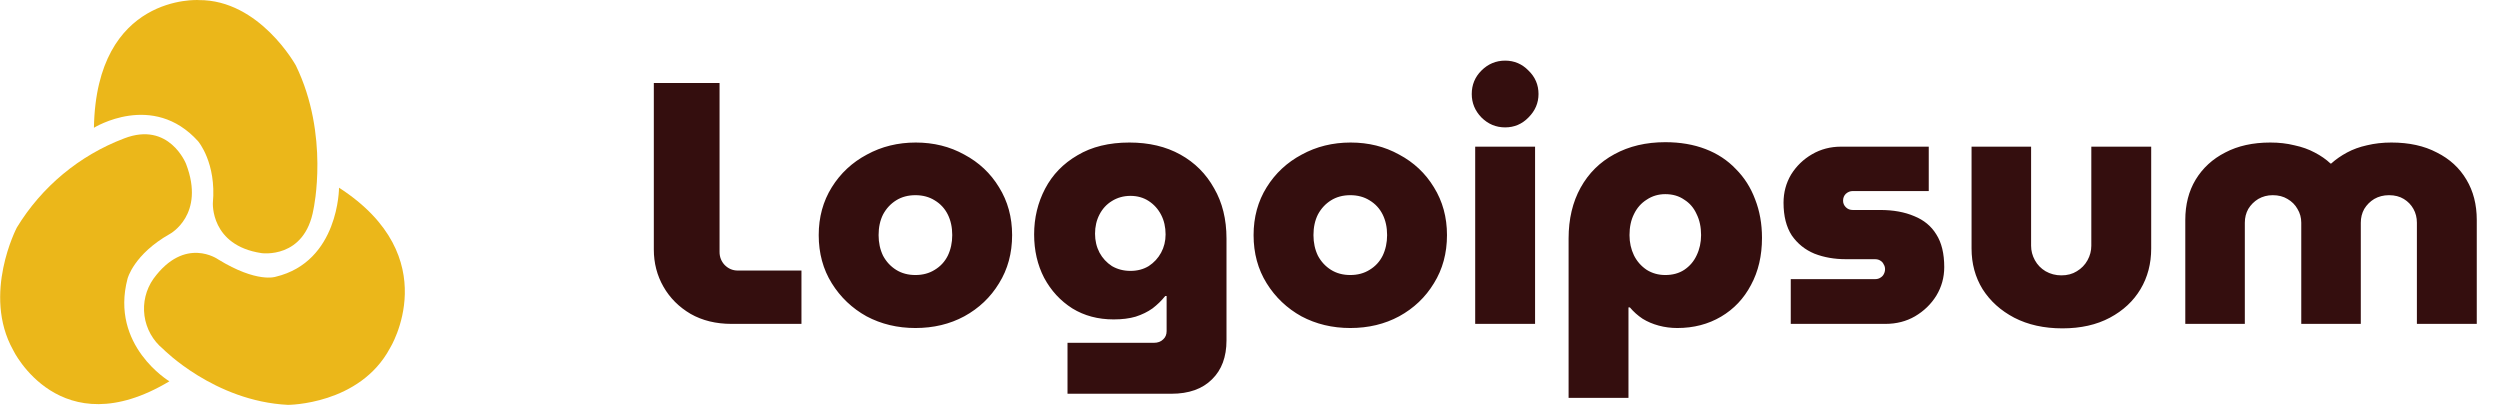
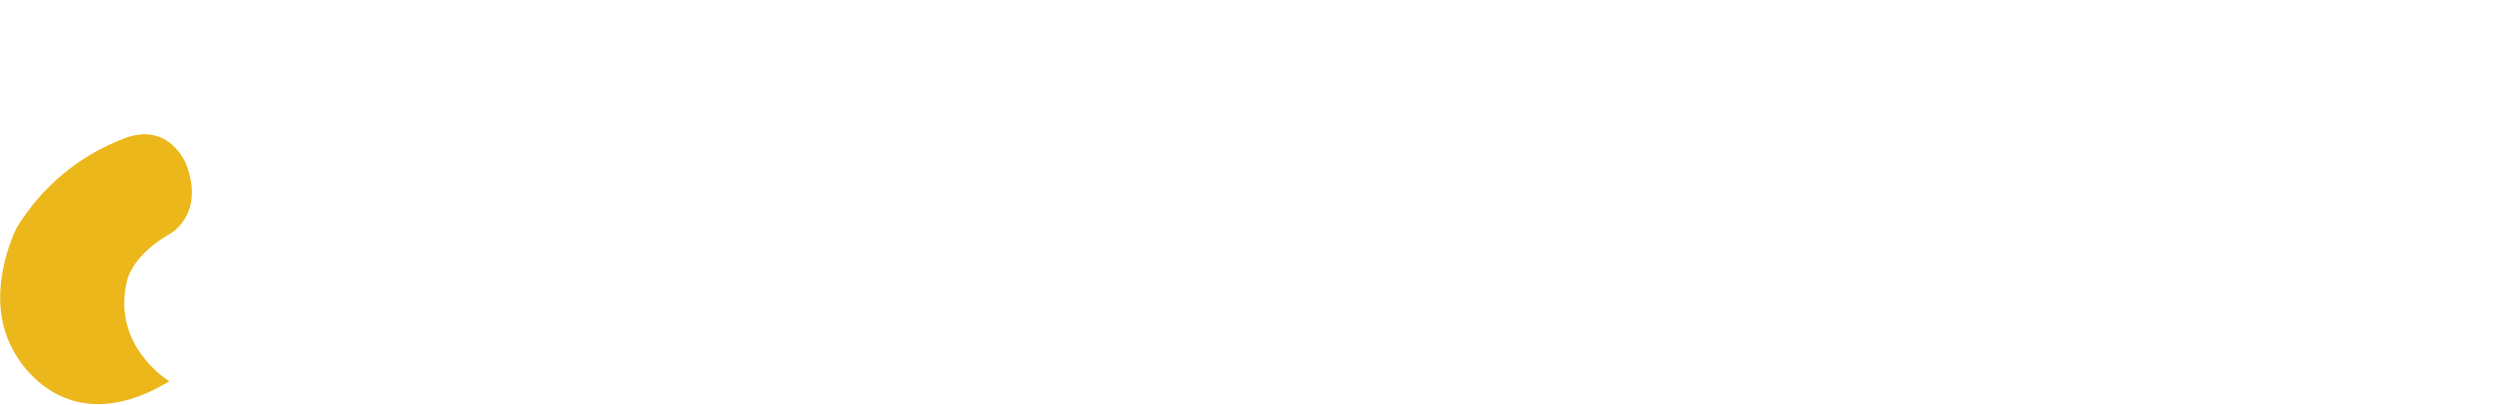
<svg xmlns="http://www.w3.org/2000/svg" width="247" height="40" viewBox="0 0 247 40" fill="none">
  <g clip-path="url(#clip0_229_2539)">
-     <path d="M9.28 12.624C9.28 12.624 15.104 9 19.576 13.96C19.576 13.96 21.392 16.08 21.032 20.048C21.032 20.048 20.776 24.248 25.832 25.008C25.832 25.008 30.112 25.64 30.976 20.656C30.976 20.656 32.576 13.352 29.232 6.472C29.232 6.472 25.656 -0.032 19.632 0.008C19.624 7.65244e-06 9.512 -0.616 9.28 12.624Z" fill="#EBB71A" />
-     <path d="M33.496 18.544C33.496 18.544 33.496 25.848 27.232 27.344C27.232 27.344 25.408 27.992 21.56 25.632C21.56 25.632 18.28 23.272 15.16 27.544C14.415 28.605 14.099 29.909 14.274 31.193C14.449 32.478 15.102 33.649 16.104 34.472C16.104 34.472 21.176 39.64 28.448 40C28.448 40 35.528 40 38.528 34.4C38.528 34.4 44.12 25.416 33.496 18.544Z" fill="#EBB71A" />
    <path d="M16.736 37.672C16.736 37.672 10.856 34.16 12.6 27.536C12.6 27.536 13.2 25.136 16.784 23.112C16.784 23.112 20.312 21.224 18.384 16.2C18.384 16.2 16.72 11.944 12.256 13.68C7.845 15.355 4.118 18.451 1.664 22.48C1.664 22.48 -1.784 29.064 1.296 34.584C1.28 34.568 5.904 44.168 16.736 37.672Z" fill="#EBB71A" />
  </g>
-   <path d="M72.282 32C70.741 32 69.392 31.671 68.236 31.014C67.08 30.334 66.185 29.439 65.55 28.328C64.915 27.217 64.598 25.993 64.598 24.656V8.2H71.092V24.894C71.092 25.393 71.262 25.823 71.602 26.186C71.965 26.549 72.395 26.73 72.894 26.73H79.184V32H72.282ZM90.443 32.408C88.675 32.408 87.065 32.023 85.615 31.252C84.187 30.459 83.042 29.371 82.181 27.988C81.319 26.605 80.889 25.019 80.889 23.228C80.889 21.46 81.319 19.885 82.181 18.502C83.042 17.119 84.198 16.043 85.649 15.272C87.099 14.479 88.709 14.082 90.477 14.082C92.245 14.082 93.843 14.479 95.271 15.272C96.721 16.043 97.866 17.119 98.705 18.502C99.566 19.885 99.997 21.46 99.997 23.228C99.997 25.019 99.566 26.605 98.705 27.988C97.866 29.371 96.721 30.459 95.271 31.252C93.843 32.023 92.233 32.408 90.443 32.408ZM90.443 27.172C91.168 27.172 91.803 27.002 92.347 26.662C92.913 26.322 93.344 25.857 93.639 25.268C93.933 24.656 94.081 23.976 94.081 23.228C94.081 22.457 93.933 21.777 93.639 21.188C93.344 20.599 92.913 20.134 92.347 19.794C91.803 19.454 91.168 19.284 90.443 19.284C89.717 19.284 89.083 19.454 88.539 19.794C87.995 20.134 87.564 20.599 87.247 21.188C86.952 21.777 86.805 22.457 86.805 23.228C86.805 23.976 86.952 24.656 87.247 25.268C87.564 25.857 87.995 26.322 88.539 26.662C89.083 27.002 89.717 27.172 90.443 27.172ZM105.47 38.902V33.87H114.004C114.389 33.87 114.695 33.757 114.922 33.53C115.149 33.326 115.262 33.054 115.262 32.714V29.246H115.126C114.763 29.699 114.344 30.107 113.868 30.47C113.392 30.81 112.837 31.082 112.202 31.286C111.59 31.467 110.865 31.558 110.026 31.558C108.485 31.558 107.125 31.195 105.946 30.47C104.767 29.722 103.838 28.713 103.158 27.444C102.501 26.175 102.172 24.747 102.172 23.16C102.172 21.528 102.535 20.021 103.26 18.638C103.985 17.255 105.051 16.156 106.456 15.34C107.861 14.501 109.573 14.082 111.59 14.082C113.517 14.082 115.194 14.479 116.622 15.272C118.05 16.065 119.161 17.176 119.954 18.604C120.77 20.009 121.178 21.664 121.178 23.568V33.632C121.178 35.264 120.702 36.545 119.75 37.474C118.798 38.426 117.461 38.902 115.738 38.902H105.47ZM111.692 26.764C112.372 26.764 112.973 26.605 113.494 26.288C114.015 25.948 114.423 25.506 114.718 24.962C115.013 24.418 115.16 23.817 115.16 23.16C115.16 22.435 115.013 21.789 114.718 21.222C114.423 20.655 114.015 20.202 113.494 19.862C112.973 19.522 112.372 19.352 111.692 19.352C111.012 19.352 110.4 19.522 109.856 19.862C109.335 20.179 108.927 20.621 108.632 21.188C108.337 21.755 108.19 22.389 108.19 23.092C108.19 23.772 108.337 24.395 108.632 24.962C108.927 25.506 109.335 25.948 109.856 26.288C110.4 26.605 111.012 26.764 111.692 26.764ZM133.408 32.408C131.64 32.408 130.03 32.023 128.58 31.252C127.152 30.459 126.007 29.371 125.146 27.988C124.284 26.605 123.854 25.019 123.854 23.228C123.854 21.46 124.284 19.885 125.146 18.502C126.007 17.119 127.163 16.043 128.614 15.272C130.064 14.479 131.674 14.082 133.442 14.082C135.21 14.082 136.808 14.479 138.236 15.272C139.686 16.043 140.831 17.119 141.67 18.502C142.531 19.885 142.962 21.46 142.962 23.228C142.962 25.019 142.531 26.605 141.67 27.988C140.831 29.371 139.686 30.459 138.236 31.252C136.808 32.023 135.198 32.408 133.408 32.408ZM133.408 27.172C134.133 27.172 134.768 27.002 135.312 26.662C135.878 26.322 136.309 25.857 136.604 25.268C136.898 24.656 137.046 23.976 137.046 23.228C137.046 22.457 136.898 21.777 136.604 21.188C136.309 20.599 135.878 20.134 135.312 19.794C134.768 19.454 134.133 19.284 133.408 19.284C132.682 19.284 132.048 19.454 131.504 19.794C130.96 20.134 130.529 20.599 130.212 21.188C129.917 21.777 129.77 22.457 129.77 23.228C129.77 23.976 129.917 24.656 130.212 25.268C130.529 25.857 130.96 26.322 131.504 26.662C132.048 27.002 132.682 27.172 133.408 27.172ZM145.749 32V14.49H151.665V32H145.749ZM148.707 12.586C147.8 12.586 147.018 12.257 146.361 11.6C145.726 10.943 145.409 10.172 145.409 9.288C145.409 8.381 145.726 7.611 146.361 6.976C147.018 6.319 147.8 5.99 148.707 5.99C149.613 5.99 150.384 6.319 151.019 6.976C151.676 7.611 152.005 8.381 152.005 9.288C152.005 10.172 151.676 10.943 151.019 11.6C150.384 12.257 149.613 12.586 148.707 12.586ZM164.531 14.048C166.004 14.048 167.33 14.275 168.509 14.728C169.688 15.181 170.685 15.839 171.501 16.7C172.34 17.539 172.974 18.536 173.405 19.692C173.858 20.848 174.085 22.117 174.085 23.5C174.085 25.268 173.722 26.821 172.997 28.158C172.294 29.495 171.308 30.538 170.039 31.286C168.77 32.034 167.33 32.408 165.721 32.408C165.086 32.408 164.474 32.329 163.885 32.17C163.296 32.011 162.763 31.785 162.287 31.49C161.811 31.173 161.392 30.799 161.029 30.368H160.893V39.31H154.977V23.568C154.977 21.641 155.374 19.964 156.167 18.536C156.96 17.108 158.071 16.009 159.499 15.238C160.95 14.445 162.627 14.048 164.531 14.048ZM164.531 19.182C163.851 19.182 163.239 19.363 162.695 19.726C162.151 20.066 161.732 20.542 161.437 21.154C161.142 21.743 160.995 22.435 160.995 23.228C160.995 23.953 161.142 24.622 161.437 25.234C161.732 25.823 162.151 26.299 162.695 26.662C163.239 27.002 163.851 27.172 164.531 27.172C165.256 27.172 165.88 27.002 166.401 26.662C166.945 26.299 167.353 25.823 167.625 25.234C167.92 24.622 168.067 23.953 168.067 23.228C168.067 22.435 167.92 21.743 167.625 21.154C167.353 20.542 166.945 20.066 166.401 19.726C165.88 19.363 165.256 19.182 164.531 19.182ZM176.927 32V27.58H185.223C185.45 27.58 185.631 27.535 185.767 27.444C185.926 27.353 186.039 27.24 186.107 27.104C186.198 26.945 186.243 26.775 186.243 26.594C186.243 26.413 186.198 26.254 186.107 26.118C186.039 25.959 185.926 25.835 185.767 25.744C185.631 25.653 185.45 25.608 185.223 25.608H182.367C181.234 25.608 180.203 25.427 179.273 25.064C178.344 24.679 177.596 24.078 177.029 23.262C176.485 22.423 176.213 21.347 176.213 20.032C176.213 19.012 176.463 18.083 176.961 17.244C177.483 16.405 178.174 15.737 179.035 15.238C179.897 14.739 180.849 14.49 181.891 14.49H190.561V18.876H183.047C182.798 18.876 182.571 18.967 182.367 19.148C182.186 19.329 182.095 19.556 182.095 19.828C182.095 20.077 182.186 20.293 182.367 20.474C182.549 20.655 182.775 20.746 183.047 20.746H185.767C187.059 20.746 188.181 20.95 189.133 21.358C190.085 21.743 190.811 22.344 191.309 23.16C191.831 23.976 192.091 25.053 192.091 26.39C192.091 27.41 191.831 28.351 191.309 29.212C190.788 30.051 190.085 30.731 189.201 31.252C188.34 31.751 187.365 32 186.277 32H176.927ZM203.766 32.442C201.953 32.442 200.366 32.091 199.006 31.388C197.669 30.685 196.626 29.745 195.878 28.566C195.153 27.387 194.79 26.05 194.79 24.554V14.49H200.672V24.282C200.672 24.781 200.797 25.257 201.046 25.71C201.295 26.163 201.647 26.526 202.1 26.798C202.576 27.07 203.097 27.206 203.664 27.206C204.253 27.206 204.763 27.07 205.194 26.798C205.647 26.526 205.999 26.163 206.248 25.71C206.497 25.257 206.622 24.781 206.622 24.282V14.49H212.538V24.554C212.538 26.05 212.187 27.387 211.484 28.566C210.781 29.745 209.773 30.685 208.458 31.388C207.143 32.091 205.579 32.442 203.766 32.442ZM215.907 32V21.732C215.907 20.213 216.247 18.887 216.927 17.754C217.63 16.598 218.604 15.703 219.851 15.068C221.098 14.411 222.582 14.082 224.305 14.082C225.166 14.082 225.96 14.173 226.685 14.354C227.433 14.513 228.102 14.751 228.691 15.068C229.303 15.385 229.824 15.748 230.255 16.156H230.323C230.776 15.748 231.298 15.385 231.887 15.068C232.476 14.751 233.134 14.513 233.859 14.354C234.607 14.173 235.412 14.082 236.273 14.082C238.018 14.082 239.514 14.411 240.761 15.068C242.03 15.703 243.005 16.598 243.685 17.754C244.365 18.887 244.705 20.213 244.705 21.732V32H238.789V22.004C238.789 21.505 238.676 21.052 238.449 20.644C238.222 20.236 237.905 19.907 237.497 19.658C237.089 19.409 236.602 19.284 236.035 19.284C235.491 19.284 235.004 19.409 234.573 19.658C234.165 19.907 233.836 20.236 233.587 20.644C233.36 21.052 233.247 21.505 233.247 22.004V32H227.365V22.004C227.365 21.505 227.24 21.052 226.991 20.644C226.764 20.236 226.436 19.907 226.005 19.658C225.597 19.409 225.11 19.284 224.543 19.284C224.022 19.284 223.546 19.409 223.115 19.658C222.707 19.907 222.378 20.236 222.129 20.644C221.902 21.052 221.789 21.505 221.789 22.004V32H215.907Z" fill="#340E0E" />
  <defs>
    <clipPath id="clip0_229_2539">
      <rect width="40" height="40" fill="white" />
    </clipPath>
  </defs>
</svg>